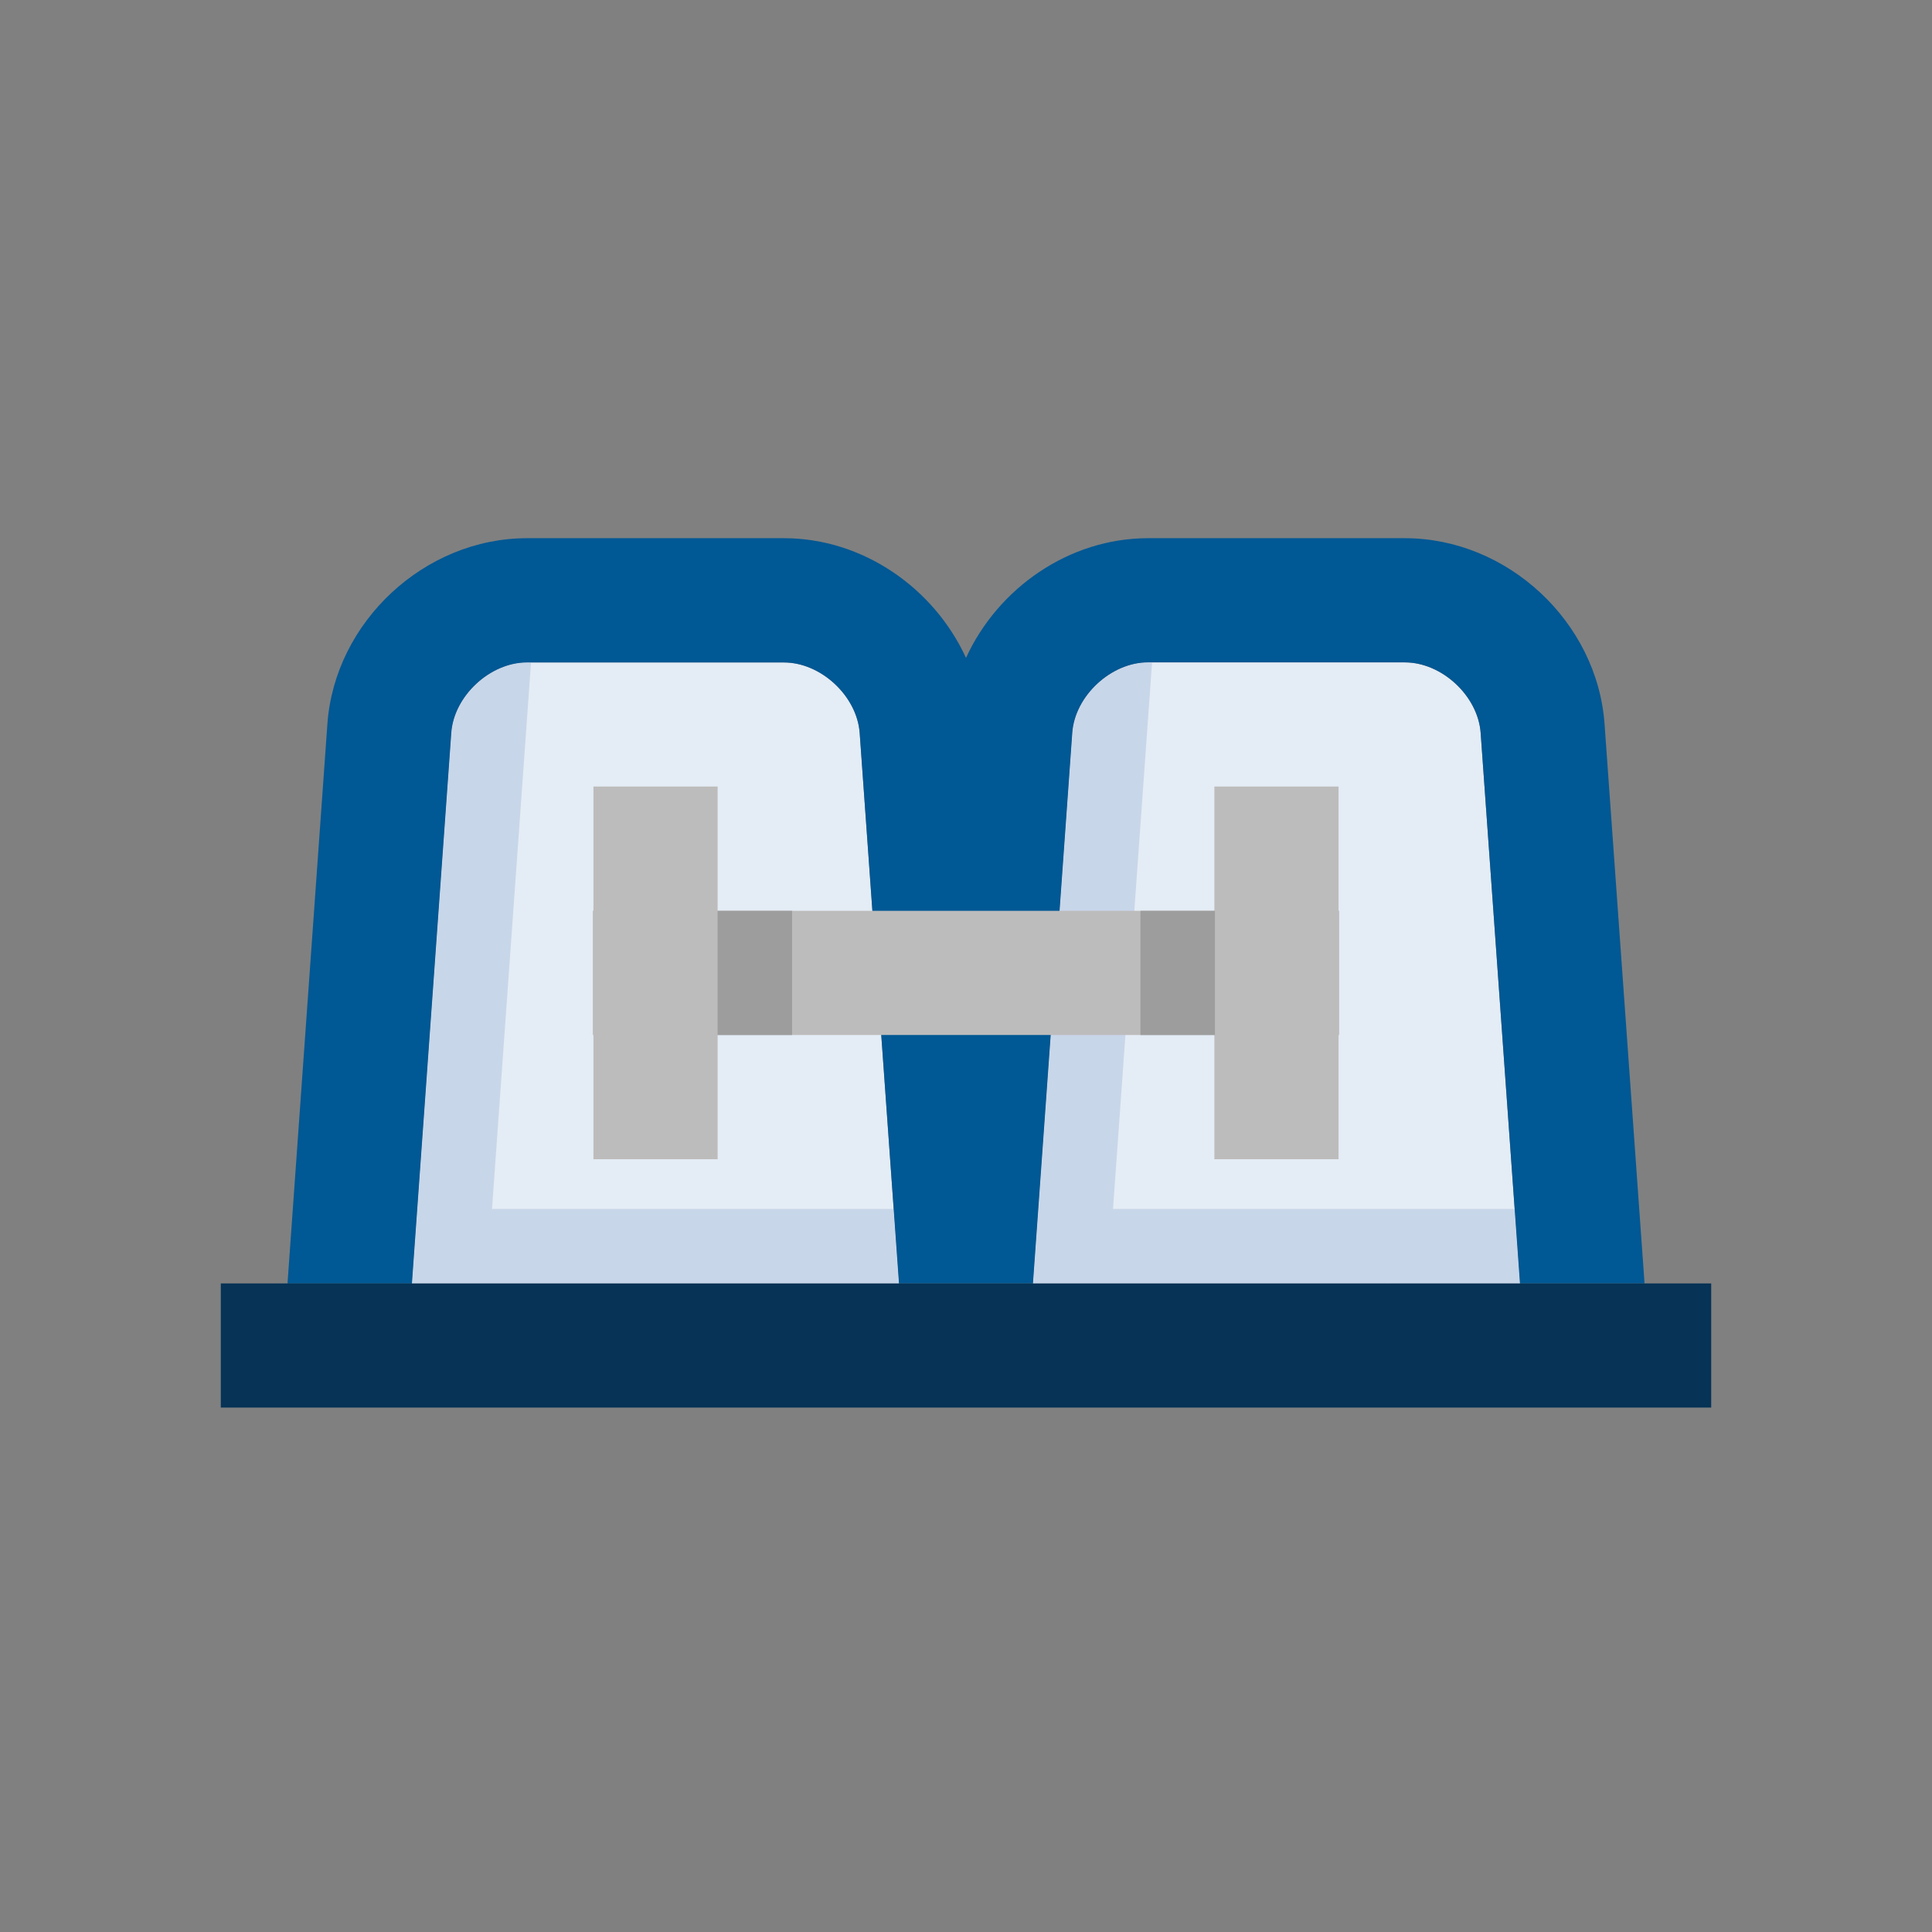
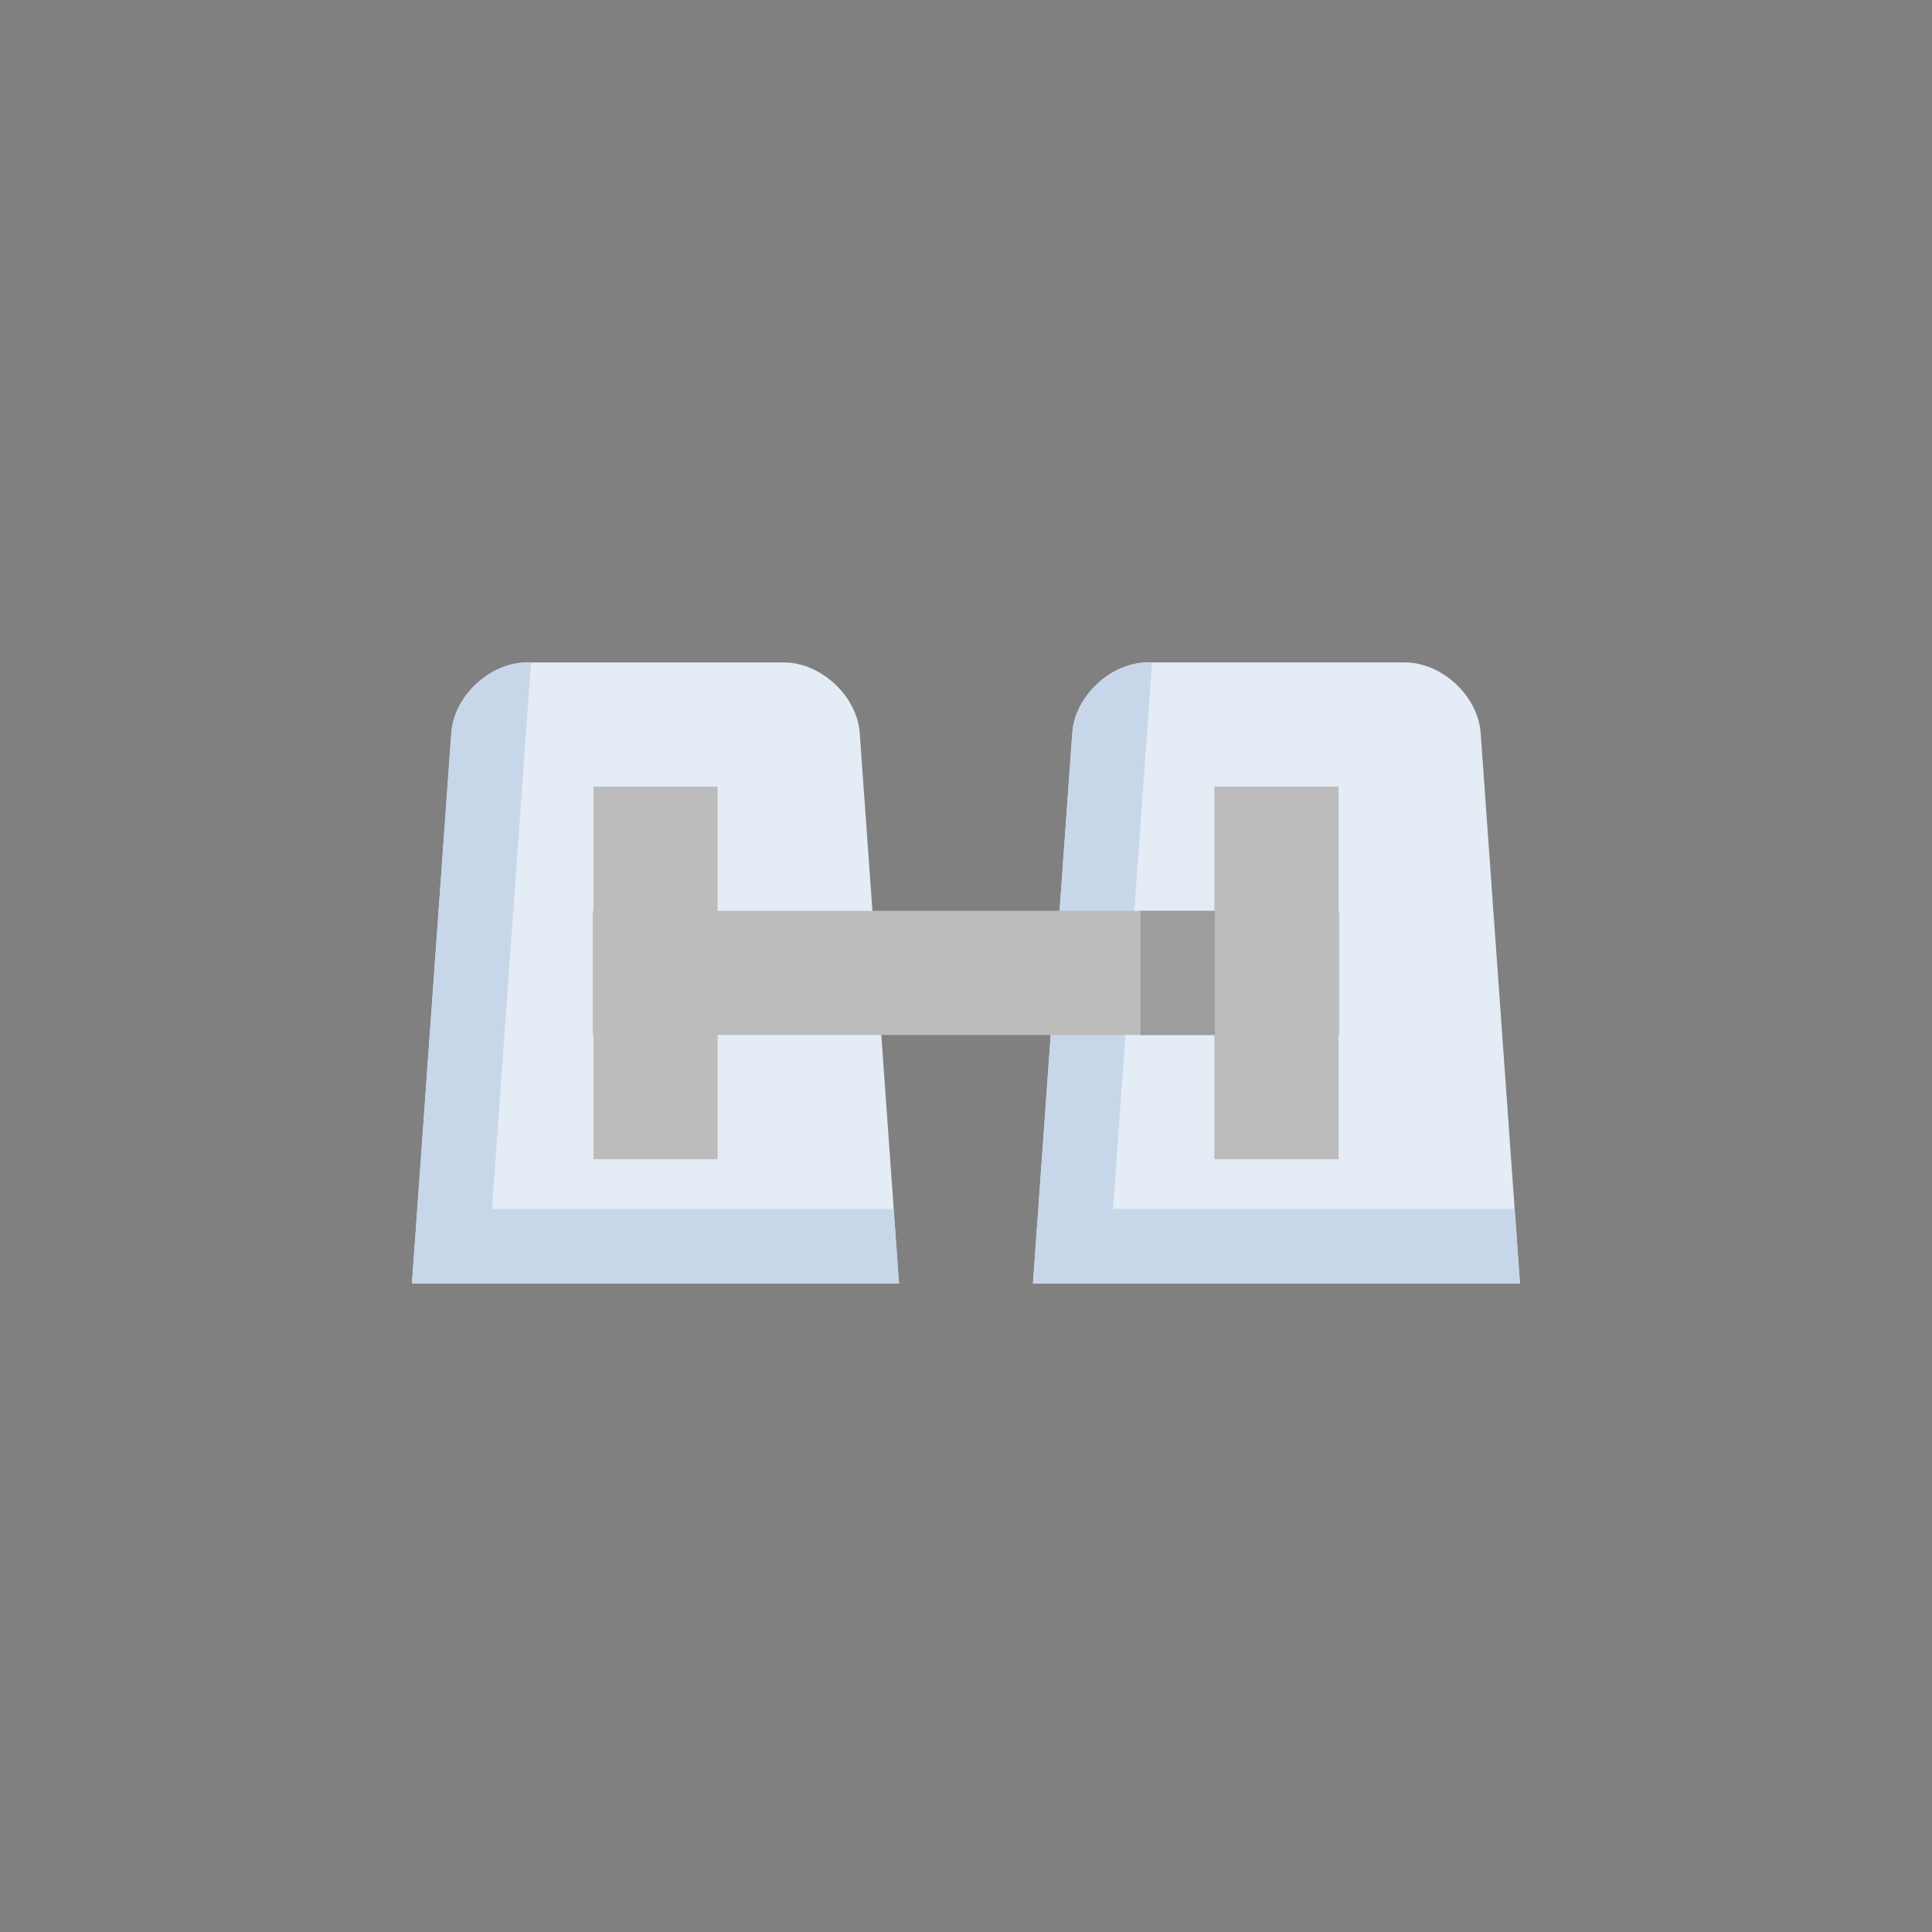
<svg xmlns="http://www.w3.org/2000/svg" width="140" height="140" viewBox="0 0 140 140" fill="none">
  <rect x="0" y="0" width="140" height="140" fill="#808080" stroke="none" />
  <g clip-path="url(#clip0_23_10)">
    <path d="M74.852 93.004l2.849-39.896C77.892 50.434 80.51 48.001 83.19 48.001H101.805C104.486 48.001 107.103 50.434 107.294 53.111l2.849 39.892H74.852z" fill="#e4ecf5" />
    <path d="M29.853 93.004l2.853-39.896C32.897 50.438 35.51 48.004 38.191 48.004h18.619C59.49 48.004 62.104 50.438 62.298 53.111l2.849 39.893H29.853z" fill="#e4ecf5" />
    <path d="M64.758 87.601H35.652l2.827-39.6H38.187c-2.681.0-5.298 2.434-5.485 5.103l-2.853 39.896H65.14l-.386-5.399H64.758z" fill="#c8d6e9" />
    <path d="M109.758 87.601H80.652l2.83-39.6H83.19c-2.681.0-5.298 2.434-5.485 5.103L74.852 93H110.143L109.758 87.601z" fill="#c8d6e9" />
-     <path d="M65.144 93.004 62.295 53.111C62.1 50.438 59.487 48.004 56.806 48.004H38.187C35.506 48.004 32.893 50.438 32.702 53.108L29.849 93.004H20.834l2.89-40.536C24.252 45.058 30.766 39 38.187 39H56.806C62.538 39 67.682 42.62 70 47.671 72.31 42.624 77.462 39 83.19 39H101.805C109.234 39 115.741 45.062 116.272 52.464L119.17 93h-9.027l-2.849-39.892C107.103 50.434 104.486 47.997 101.805 47.997H83.19C80.509 47.997 77.892 50.431 77.701 53.104L74.852 93H65.144V93.004z" fill="#005894" />
    <path d="M97.043 66.002v8.997H96.998V83.999H87.998V74.999H52.003V83.999H43.002V74.999H42.957V66.002H43.002V56.998h9.001V66.002h35.995V56.998H96.998V66.002H97.043z" fill="#bdbcbc" />
-     <path d="M57.398 66.002H51.999V75.003h5.399V66.002z" fill="#9d9d9d" />
    <path d="M88.039 66.002H82.64V75.003h5.399V66.002z" fill="#9d9d9d" />
-     <path d="M124 93H16v8.997H124V93z" fill="#063356" />
  </g>
  <defs>
    <clipPath id="clip0_23_10">
      <rect width="108" height="62.997" fill="#fff" transform="translate(16 39)" />
    </clipPath>
  </defs>
</svg>